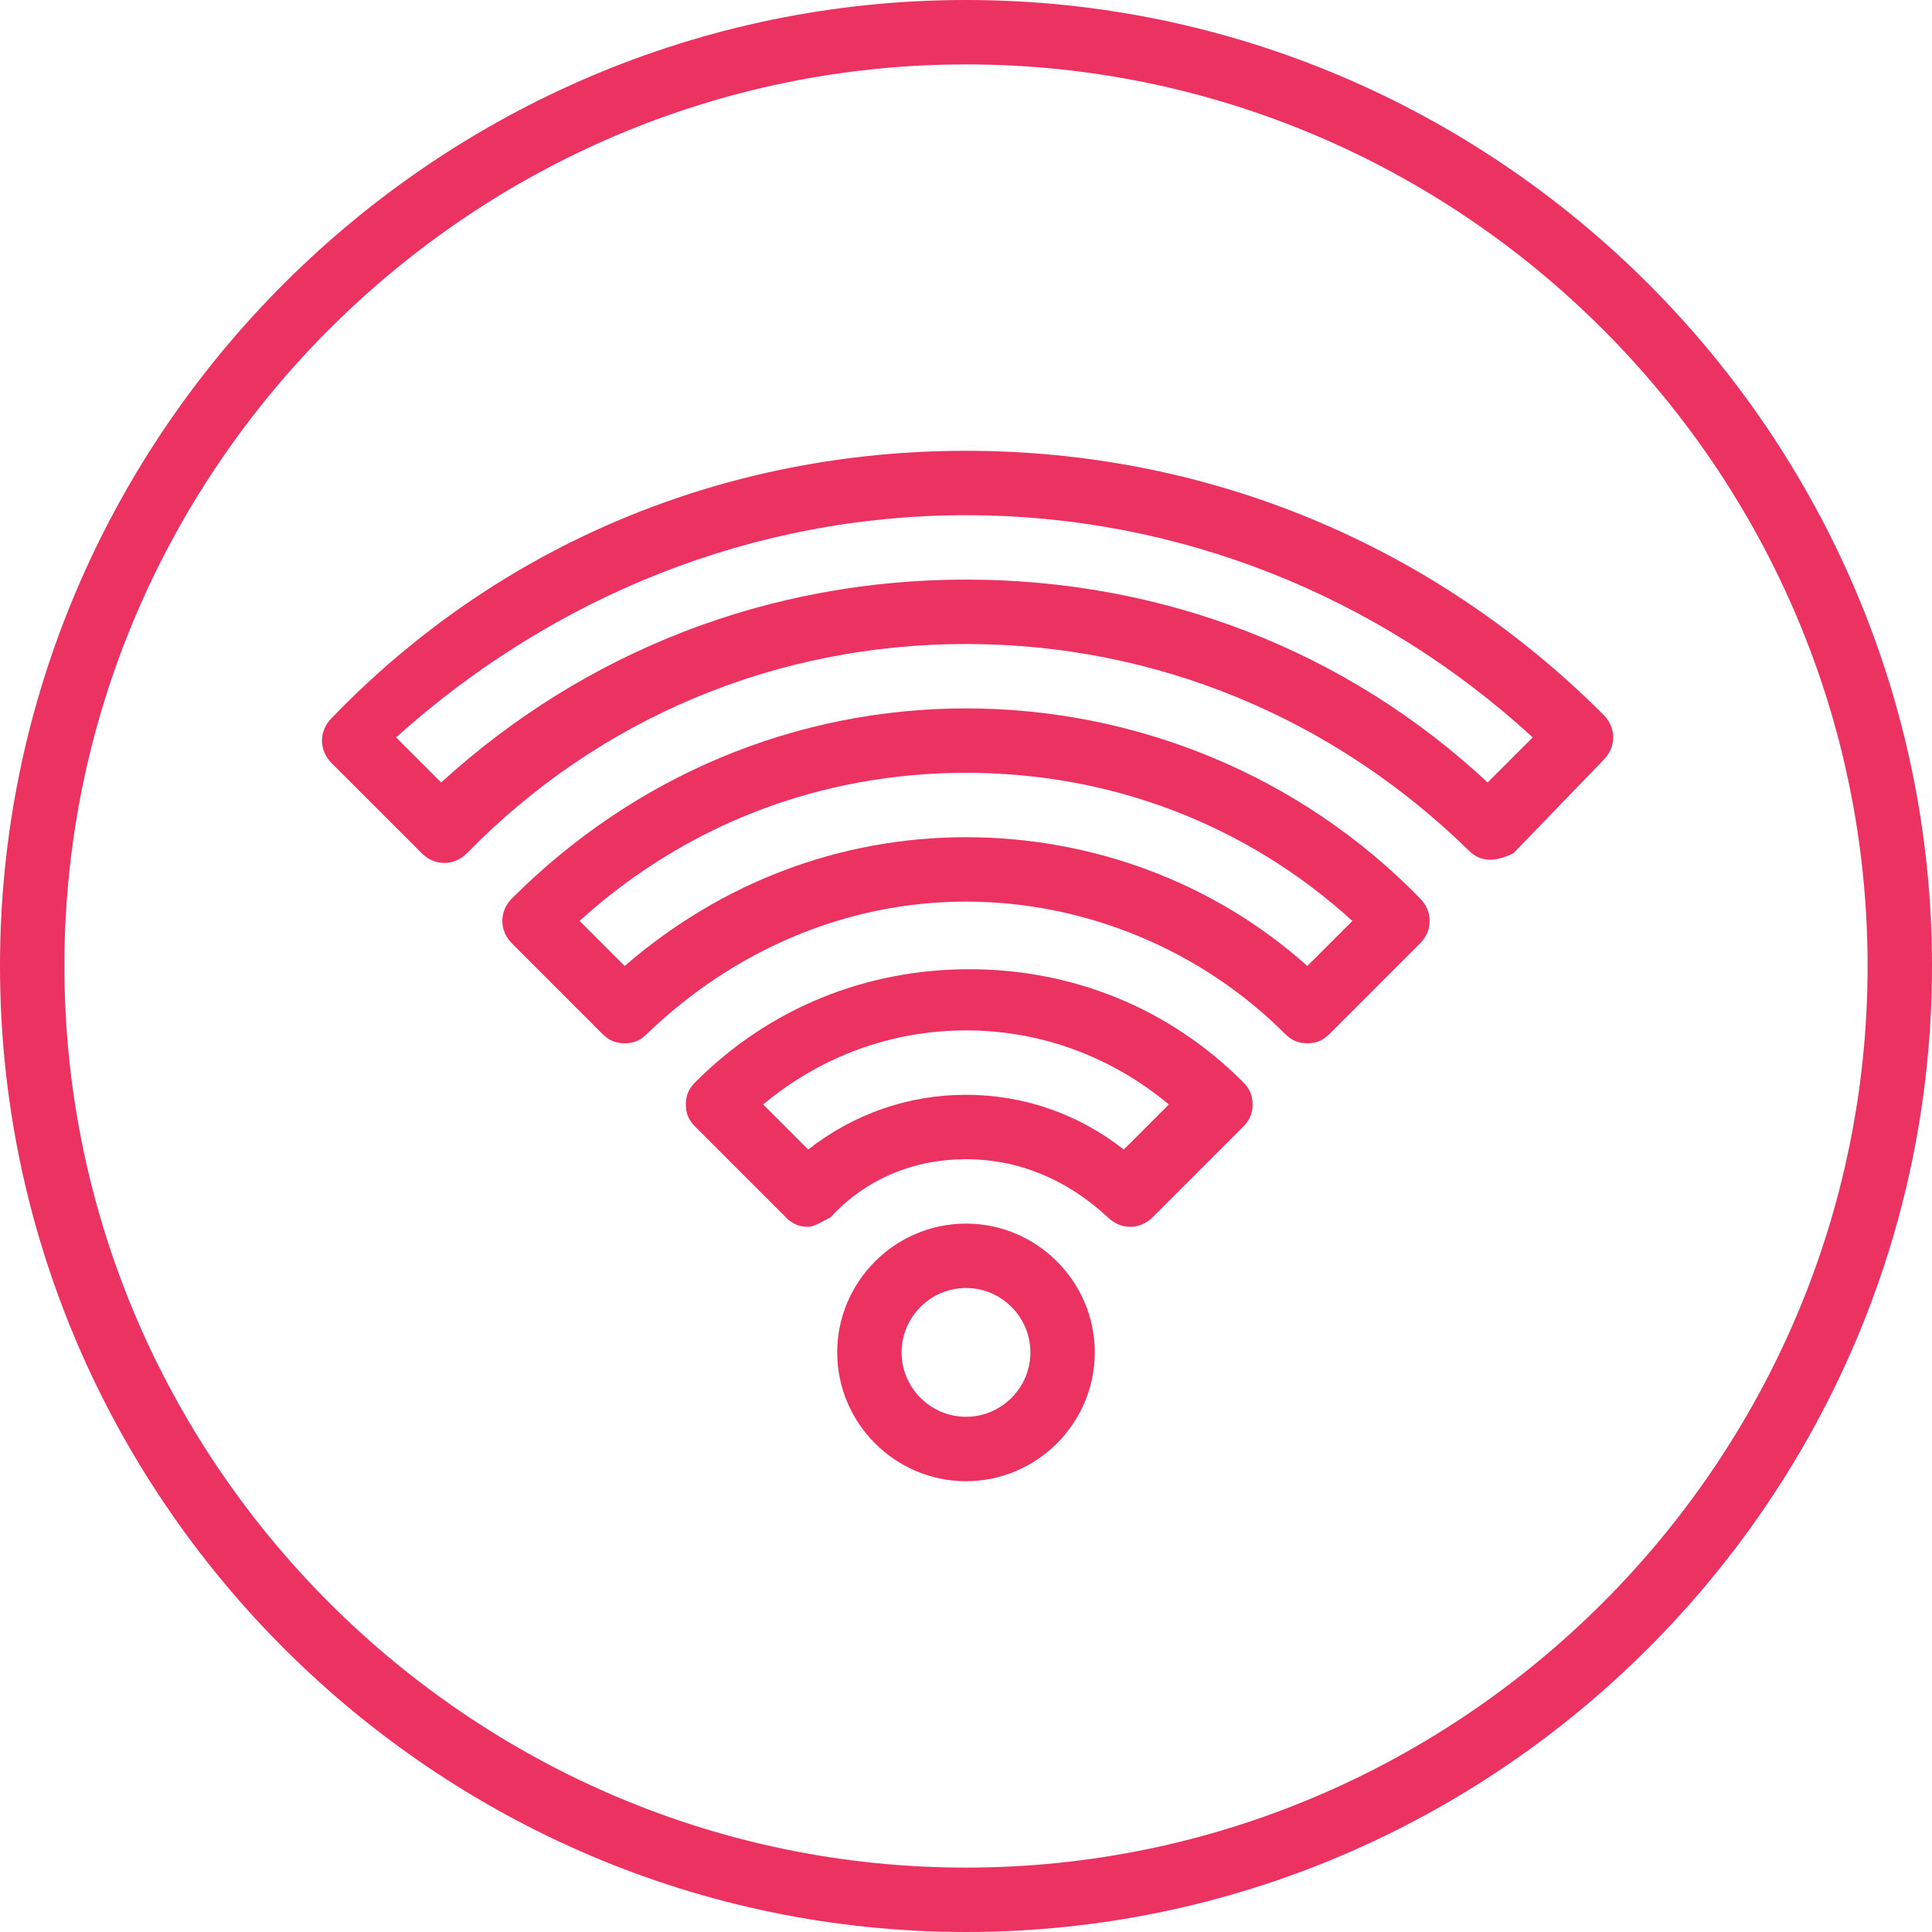
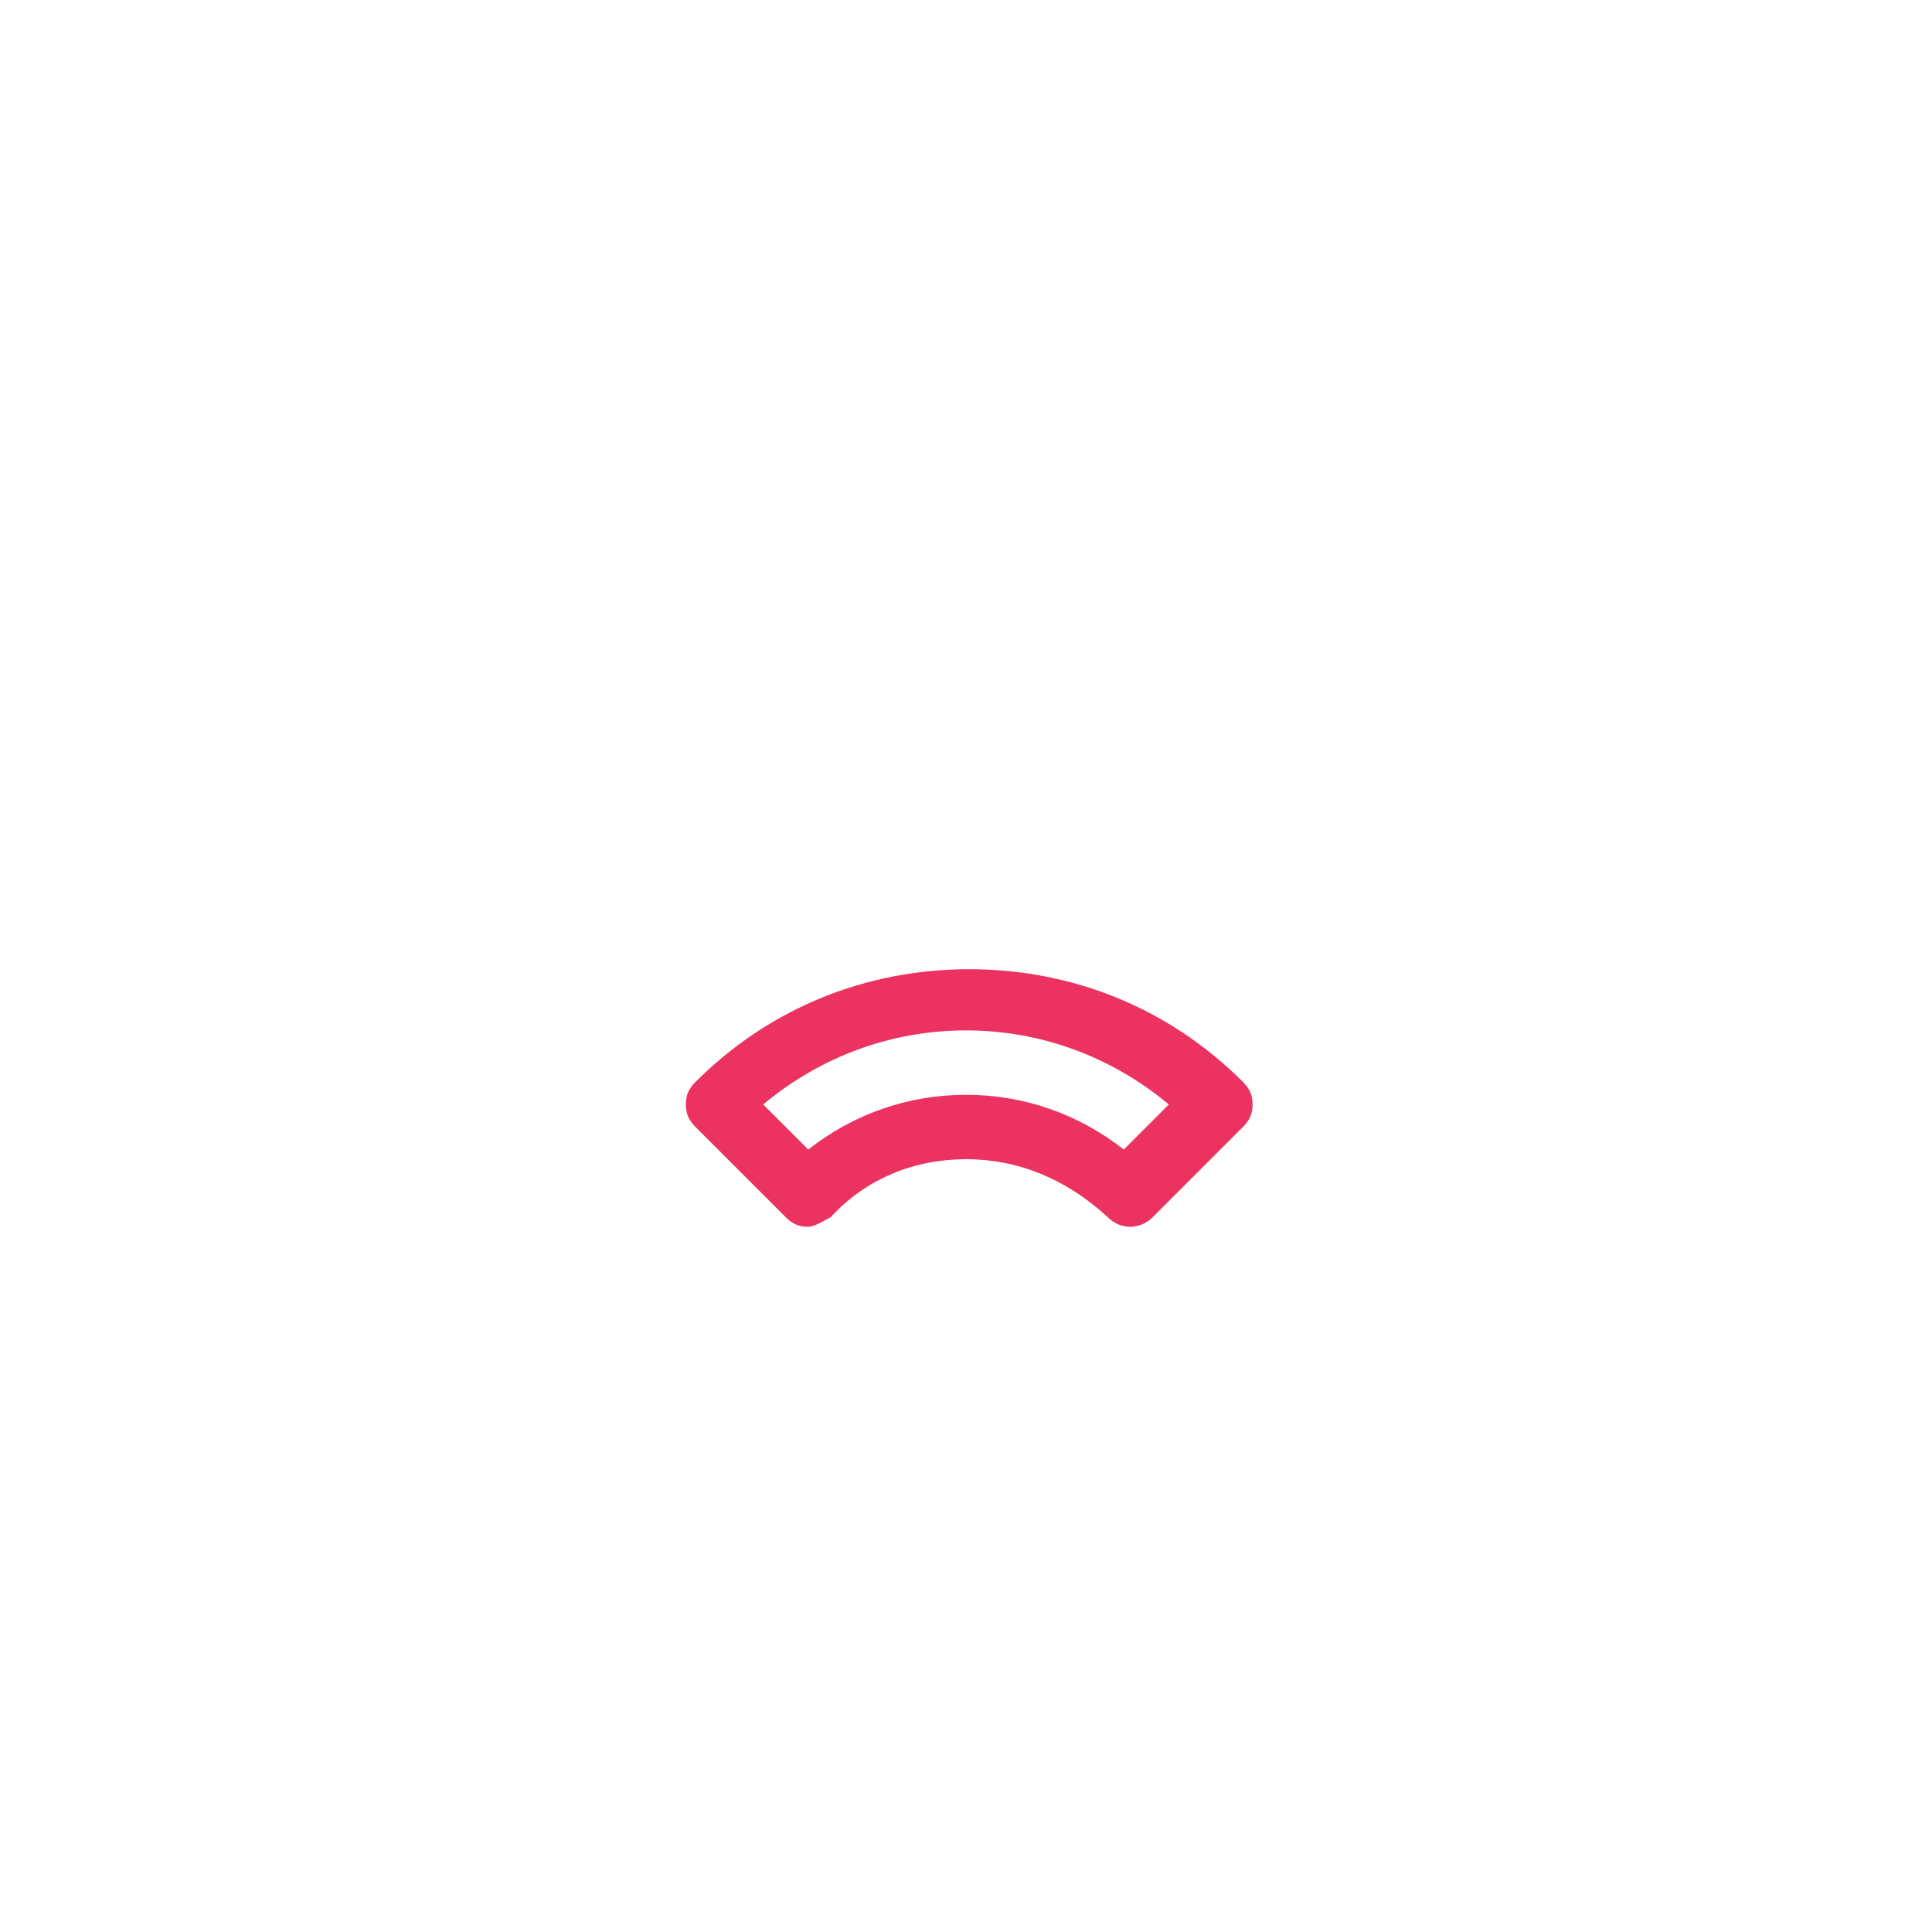
<svg xmlns="http://www.w3.org/2000/svg" fill="#eb3261" viewBox="0 0 512 512" width="100" height="100">
-   <path d="M256 324.267c-18.773 0-34.133 15.36-34.133 34.133 0 18.773 15.36 34.133 34.133 34.133 18.773 0 34.133-15.36 34.133-34.133 0-18.773-15.36-34.133-34.133-34.133zm0 51.2c-9.387 0-17.067-7.68-17.067-17.067s7.68-17.067 17.067-17.067 17.067 7.68 17.067 17.067-7.68 17.067-17.067 17.067z" />
  <path d="M256.853 256.853c-27.307 0-52.907 10.24-72.533 29.867-1.707 1.707-2.56 3.413-2.56 5.973s.853 4.267 2.56 5.973l23.893 23.893c1.707 1.707 3.413 2.56 5.973 2.56 1.707 0 4.267-1.707 5.973-2.56 9.387-10.24 22.187-15.36 35.84-15.36s26.453 5.12 37.547 15.36c3.413 3.413 8.533 3.413 11.947 0l23.893-23.893c1.707-1.707 2.56-3.413 2.56-5.973s-.853-4.267-2.56-5.973c-19.626-19.627-45.226-29.867-72.533-29.867zm40.96 47.787c-11.947-9.387-26.453-14.507-41.813-14.507s-29.867 5.12-41.813 14.507l-11.947-11.947c15.36-12.8 34.133-19.627 53.76-19.627s38.4 6.827 53.76 19.627l-11.947 11.947z" />
-   <path d="M256 187.733c-45.227 0-87.893 17.92-120.32 50.347-3.413 3.413-3.413 8.533 0 11.947l23.893 23.893c1.707 1.707 3.413 2.56 5.973 2.56s4.267-.853 5.973-2.56c23.04-22.187 52.907-34.987 84.48-34.987 31.573 0 62.293 12.8 84.48 34.987 1.707 1.707 3.413 2.56 5.973 2.56s4.267-.853 5.973-2.56l23.893-23.893c3.413-3.413 3.413-8.533 0-11.947-31.571-32.427-75.091-50.347-120.318-50.347zM346.453 256c-24.747-22.187-57.173-34.133-90.453-34.133S191.147 233.814 165.547 256L153.6 244.053c28.16-25.6 64-39.253 102.4-39.253 38.4 0 74.24 13.653 102.4 39.253L346.453 256z" />
-   <path d="M424.96 189.44C379.733 144.213 320 119.467 256 119.467s-123.733 24.747-168.107 70.827c-3.413 3.413-3.413 8.533 0 11.947l23.893 23.893c3.413 3.413 8.533 3.413 11.947 0 34.987-35.84 81.92-55.467 132.267-55.467s97.28 19.627 133.12 54.613c1.707 1.707 3.413 2.56 5.973 2.56 1.707 0 4.267-.853 5.973-1.707l23.893-24.747c3.414-3.413 3.414-8.533.001-11.946zm-30.72 17.92C356.693 172.373 308.053 153.6 256 153.6s-100.693 18.773-139.093 53.76l-11.947-11.947c41.813-37.547 94.72-58.88 151.04-58.88s109.227 21.333 150.187 58.88L394.24 207.36z" />
-   <path d="M256 0C115.2 0 0 115.2 0 256s115.2 256 256 256 256-115.2 256-256S396.8 0 256 0zm0 494.933c-131.413 0-238.933-107.52-238.933-238.933S124.587 17.067 256 17.067 494.933 124.587 494.933 256 387.413 494.933 256 494.933z" />
</svg>